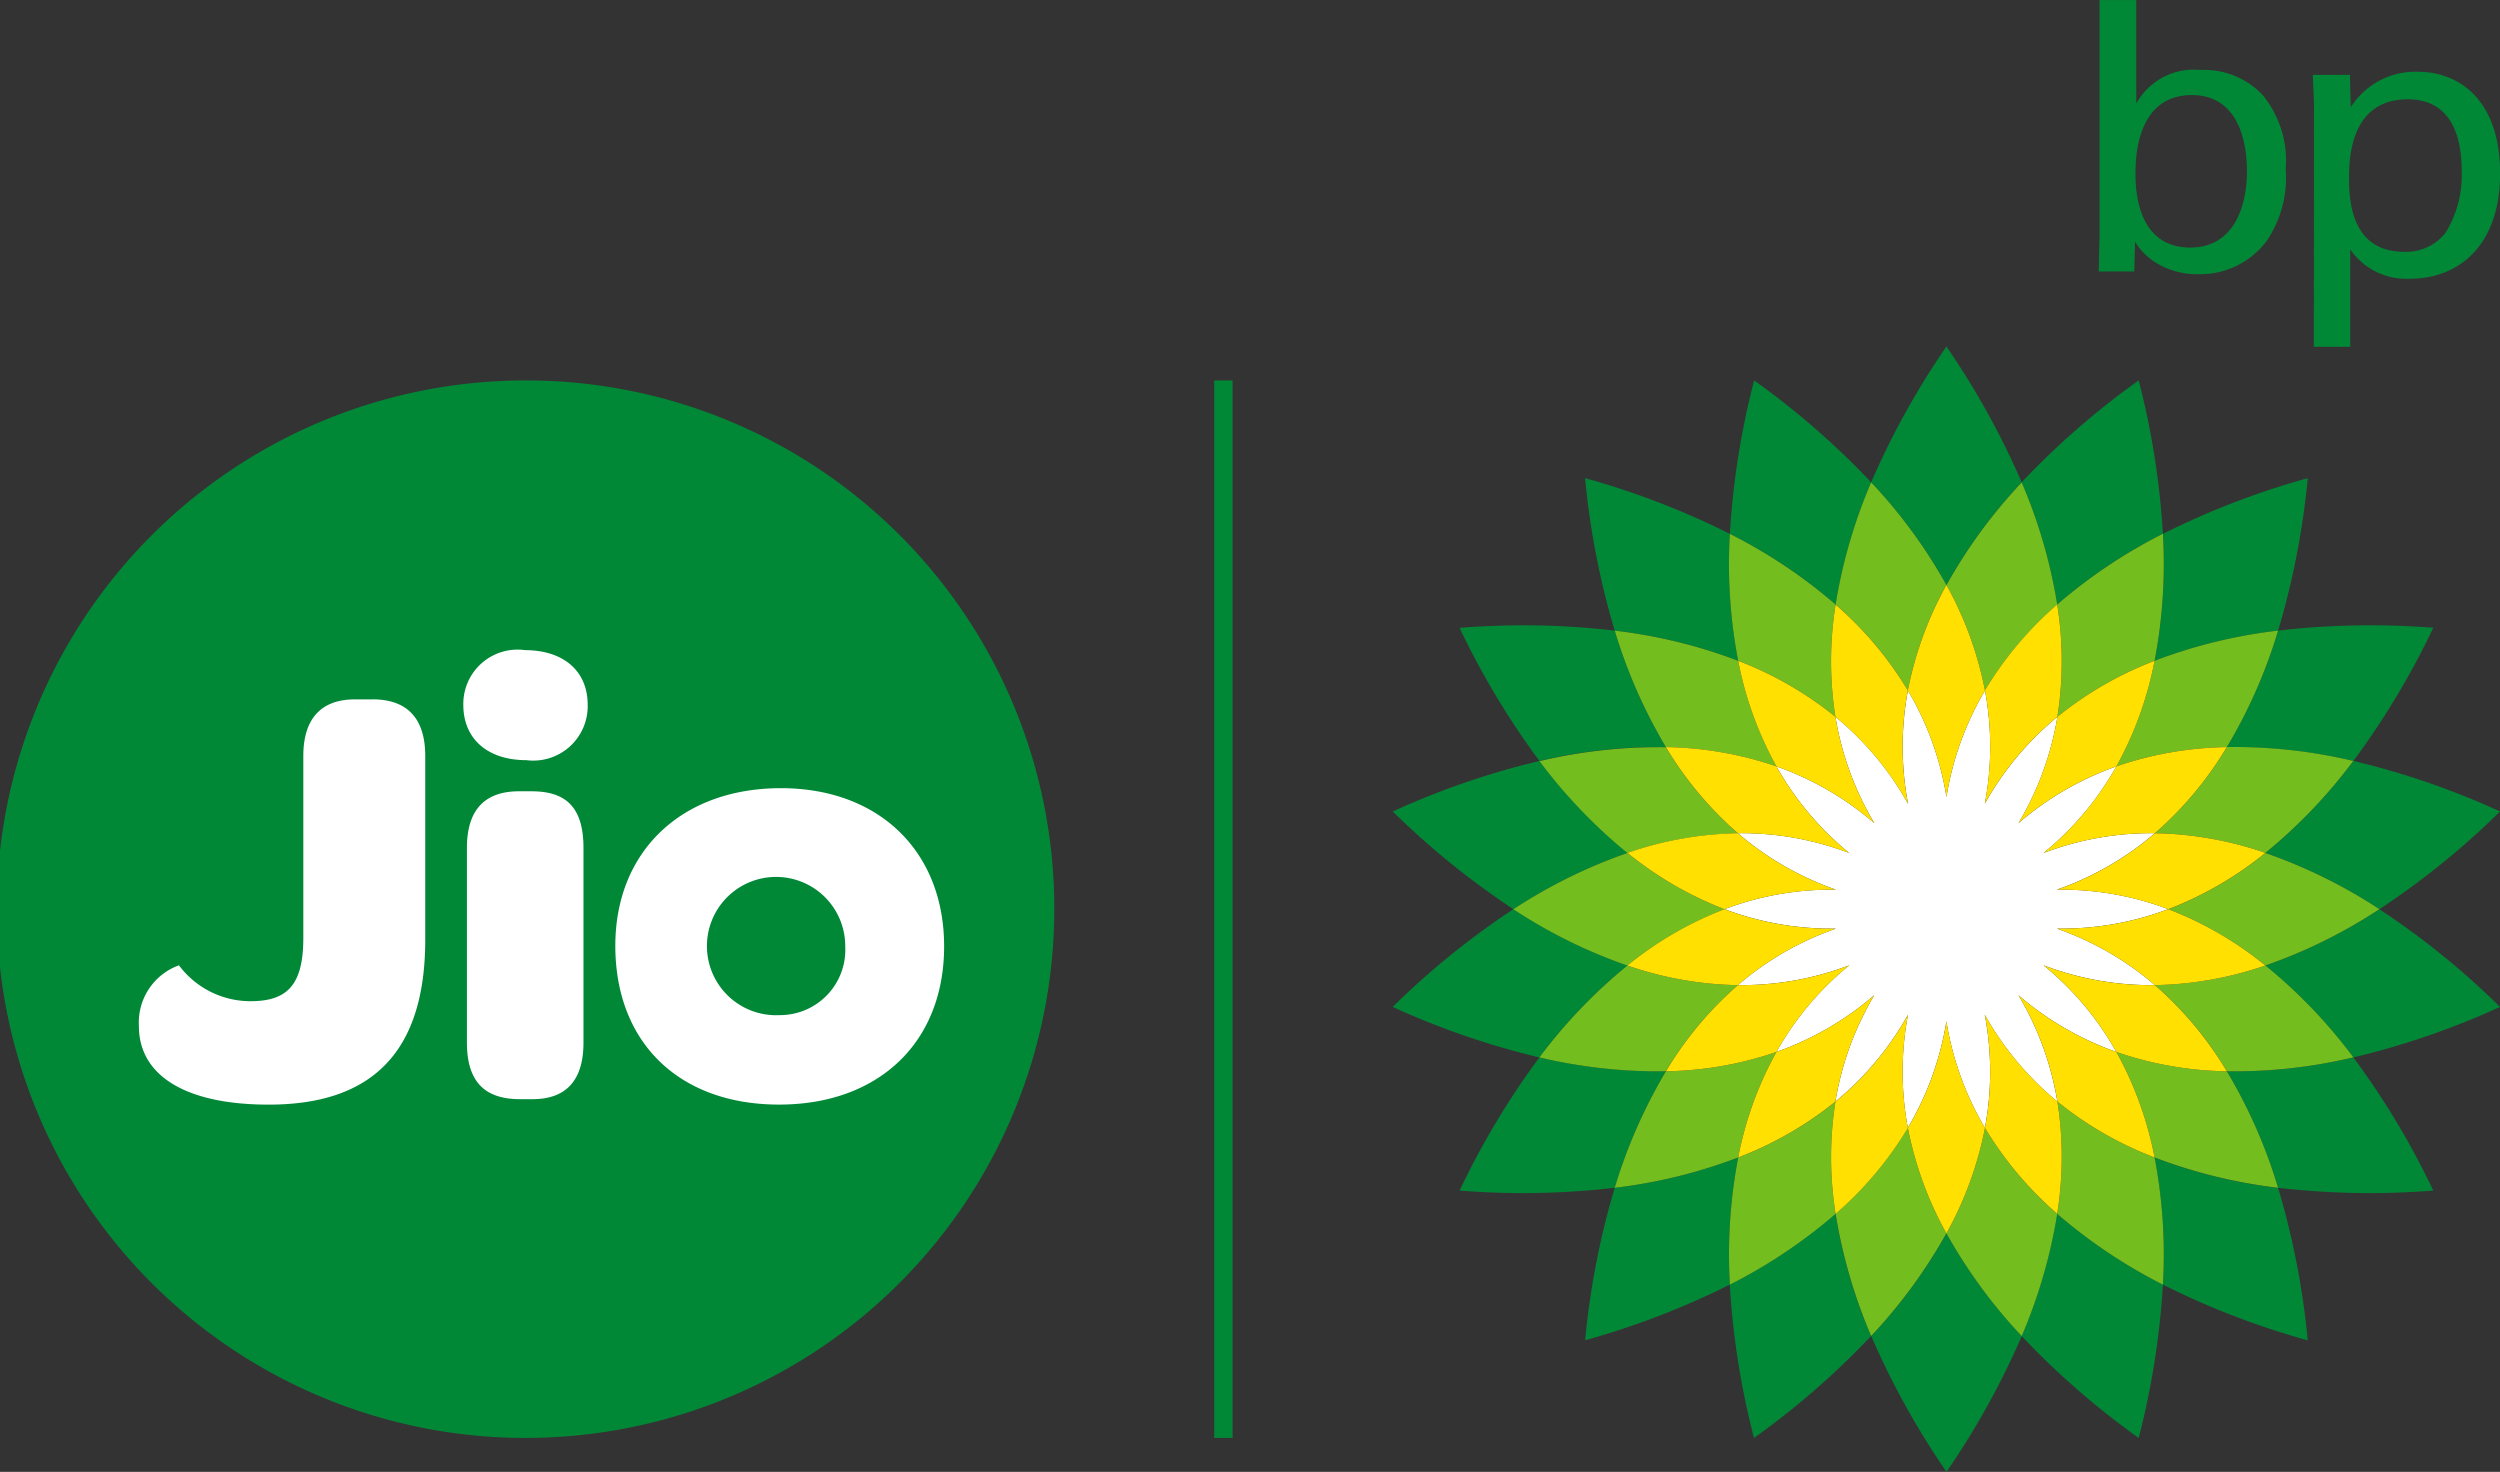
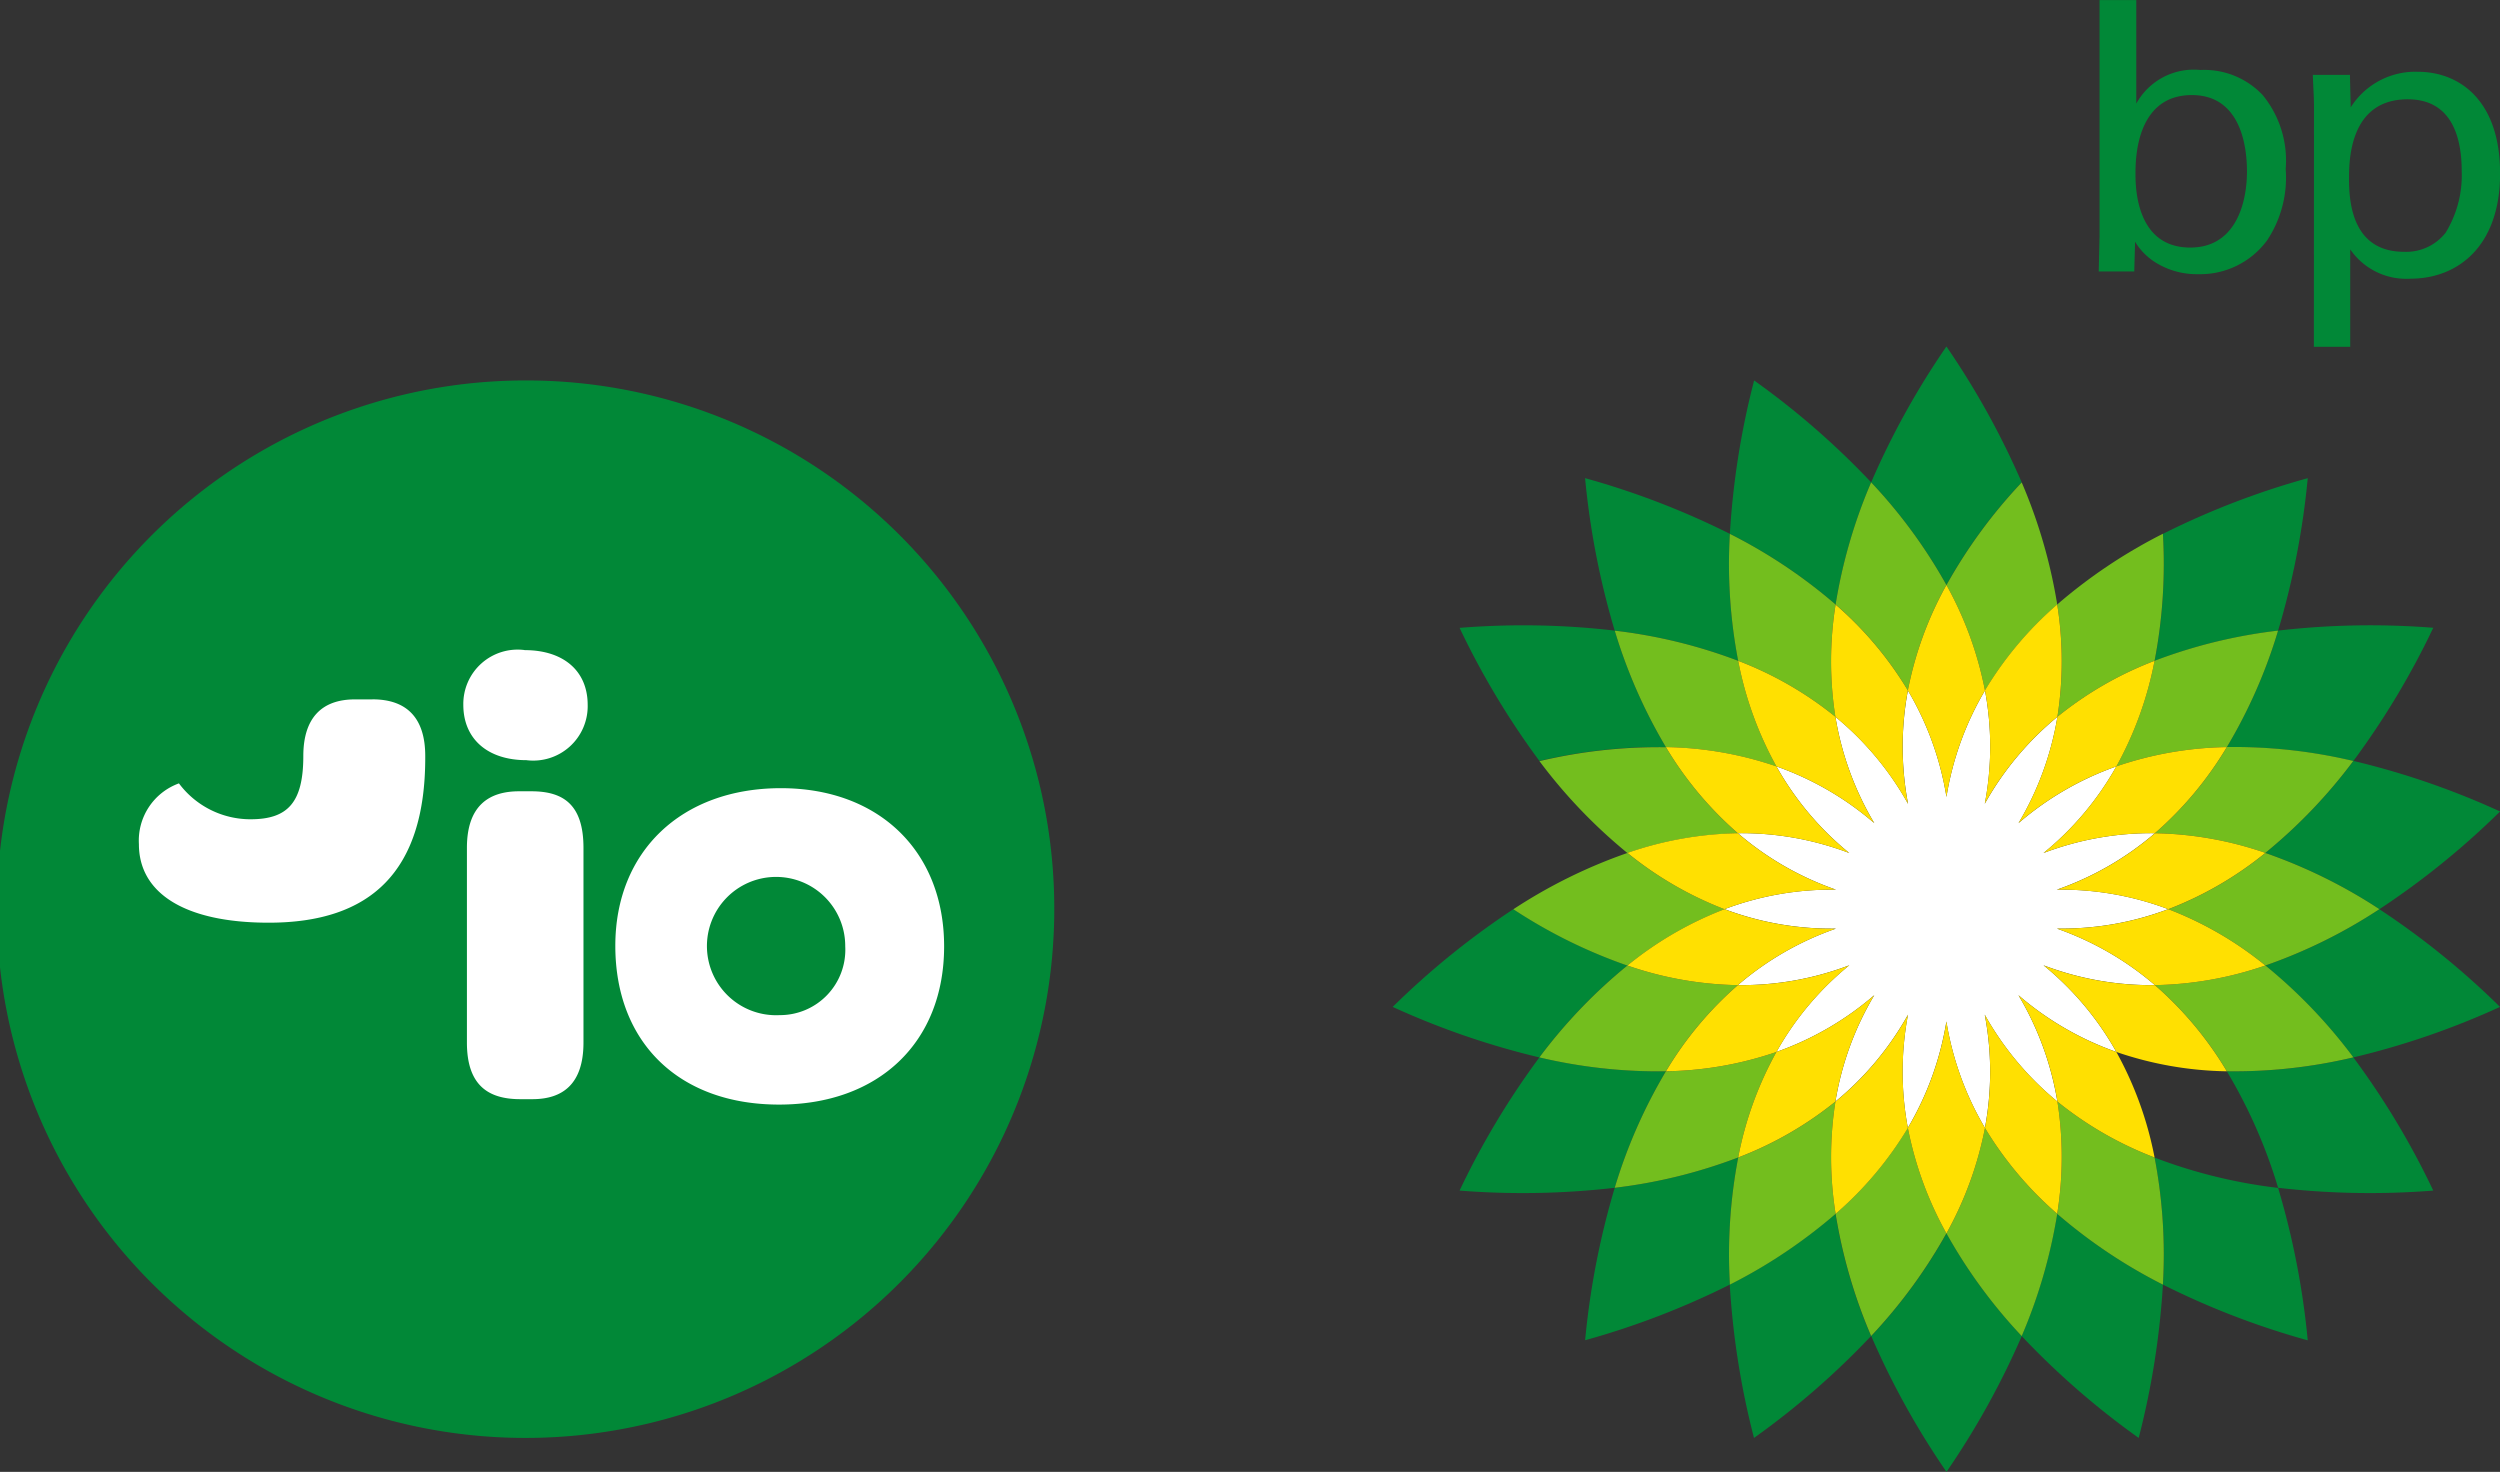
<svg xmlns="http://www.w3.org/2000/svg" width="107.733" height="63.427" viewBox="0 0 107.733 63.427">
  <rect x="0" y="0" width="107.733" height="63.427" fill="#333333" stroke="none" />
  <g id="logo-footer" transform="translate(-117.743 -131.998)">
    <g id="Group_18" data-name="Group 18" transform="translate(117.743 146.93)">
      <g id="Group_17" data-name="Group 17" transform="translate(60.019 0)">
        <g id="Group_16" data-name="Group 16">
          <g id="Group_15" data-name="Group 15">
            <g id="Group_14" data-name="Group 14">
              <g id="Group_13" data-name="Group 13">
                <path id="Path_47" data-name="Path 47" d="M284.383,167.507a34.755,34.755,0,0,0-3.243-5.852,34.349,34.349,0,0,0-3.243,5.852,22.3,22.3,0,0,1,3.243,4.424,22.081,22.081,0,0,1,3.243-4.424" transform="translate(-257.281 -161.655)" fill="#018837" />
                <path id="Path_48" data-name="Path 48" d="M277.9,241.989a34.357,34.357,0,0,0,3.243,5.851,34.745,34.745,0,0,0,3.243-5.851,22.161,22.161,0,0,1-3.243-4.425,22.4,22.4,0,0,1-3.243,4.425" transform="translate(-257.281 -199.345)" fill="#018837" />
                <path id="Path_49" data-name="Path 49" d="M271.893,168.95a34.3,34.3,0,0,0-5.043-4.39,34.375,34.375,0,0,0-1.045,6.61,22.4,22.4,0,0,1,4.556,3.045,22.384,22.384,0,0,1,1.532-5.265" transform="translate(-251.278 -163.097)" fill="#018837" />
                <path id="Path_50" data-name="Path 50" d="M290.779,241.158a34.3,34.3,0,0,0,5.043,4.39,34.706,34.706,0,0,0,1.044-6.607,22.5,22.5,0,0,1-4.557-3.05,22.5,22.5,0,0,1-1.531,5.267" transform="translate(-263.678 -198.515)" fill="#018837" />
                <path id="Path_51" data-name="Path 51" d="M259.651,175.321a34.632,34.632,0,0,0-6.24-2.4,34.278,34.278,0,0,0,1.277,6.571,22.18,22.18,0,0,1,5.321,1.3,22.177,22.177,0,0,1-.358-5.472" transform="translate(-245.124 -167.248)" fill="#018837" />
                <path id="Path_52" data-name="Path 52" d="M302.514,236.545a34.407,34.407,0,0,0,6.24,2.4,34.243,34.243,0,0,0-1.277-6.568,22.174,22.174,0,0,1-5.323-1.307,22.225,22.225,0,0,1,.36,5.48" transform="translate(-269.325 -196.118)" fill="#018837" />
                <path id="Path_53" data-name="Path 53" d="M251.559,190.765a22.506,22.506,0,0,1-2.205-5.02,34.162,34.162,0,0,0-6.685-.118,34.616,34.616,0,0,0,3.441,5.735,22.261,22.261,0,0,1,5.45-.6" transform="translate(-239.79 -173.502)" fill="#018837" />
                <path id="Path_54" data-name="Path 54" d="M308.34,223.1a22.077,22.077,0,0,1,2.209,5.02,34.683,34.683,0,0,0,6.686.12,34.257,34.257,0,0,0-3.444-5.739,22.263,22.263,0,0,1-5.451.6" transform="translate(-272.397 -191.866)" fill="#018837" />
-                 <path id="Path_55" data-name="Path 55" d="M243.271,197.127a34.284,34.284,0,0,0-6.32,2.178,34.7,34.7,0,0,0,5.2,4.211,22.232,22.232,0,0,1,4.916-2.426,22.525,22.525,0,0,1-3.793-3.962" transform="translate(-236.951 -179.267)" fill="#018837" />
                <path id="Path_56" data-name="Path 56" d="M316.551,209.815a22.142,22.142,0,0,1-4.913,2.427,22.259,22.259,0,0,1,3.791,3.96,34.1,34.1,0,0,0,6.319-2.176,34.137,34.137,0,0,0-5.2-4.211" transform="translate(-274.034 -185.567)" fill="#018837" />
                <path id="Path_57" data-name="Path 57" d="M247.063,212.241a22.12,22.12,0,0,1-4.915-2.427,34.453,34.453,0,0,0-5.2,4.212,34.253,34.253,0,0,0,6.319,2.176,22.4,22.4,0,0,1,3.793-3.96" transform="translate(-236.951 -185.567)" fill="#018837" />
                <path id="Path_58" data-name="Path 58" d="M311.638,201.089a22.274,22.274,0,0,1,4.913,2.426,34.347,34.347,0,0,0,5.2-4.211,34.06,34.06,0,0,0-6.319-2.178,22.369,22.369,0,0,1-3.791,3.962" transform="translate(-274.034 -179.267)" fill="#018837" />
                <path id="Path_59" data-name="Path 59" d="M246.11,222.5a34.452,34.452,0,0,0-3.441,5.74,34.629,34.629,0,0,0,6.685-.12,22.5,22.5,0,0,1,2.205-5.02,22.235,22.235,0,0,1-5.45-.6" transform="translate(-239.79 -191.866)" fill="#018837" />
                <path id="Path_60" data-name="Path 60" d="M313.792,191.362a34.421,34.421,0,0,0,3.443-5.739,34.6,34.6,0,0,0-6.687.122,22.034,22.034,0,0,1-2.208,5.02,22.268,22.268,0,0,1,5.451.6" transform="translate(-272.397 -173.502)" fill="#018837" />
                <path id="Path_61" data-name="Path 61" d="M260.01,231.066a22.267,22.267,0,0,1-5.321,1.307,34.218,34.218,0,0,0-1.276,6.569,34.535,34.535,0,0,0,6.24-2.4,22.212,22.212,0,0,1,.358-5.479" transform="translate(-245.124 -196.119)" fill="#018837" />
                <path id="Path_62" data-name="Path 62" d="M302.154,180.793a22.132,22.132,0,0,1,5.323-1.3,34.236,34.236,0,0,0,1.277-6.571,34.305,34.305,0,0,0-6.24,2.4,22.164,22.164,0,0,1-.359,5.476" transform="translate(-269.325 -167.248)" fill="#018837" />
                <path id="Path_63" data-name="Path 63" d="M265.8,238.941a34.428,34.428,0,0,0,1.045,6.607,34.433,34.433,0,0,0,5.043-4.39,22.418,22.418,0,0,1-1.532-5.267,22.5,22.5,0,0,1-4.556,3.05" transform="translate(-251.278 -198.515)" fill="#018837" />
-                 <path id="Path_64" data-name="Path 64" d="M296.866,171.167a34.662,34.662,0,0,0-1.044-6.607,34.091,34.091,0,0,0-5.043,4.39,22.409,22.409,0,0,1,1.531,5.264,22.449,22.449,0,0,1,4.556-3.048" transform="translate(-263.678 -163.097)" fill="#018837" />
                <path id="Path_65" data-name="Path 65" d="M277.967,182.249a15.377,15.377,0,0,1,1.662-4.545,22.2,22.2,0,0,0-3.243-4.424,22.368,22.368,0,0,0-1.532,5.265,15.324,15.324,0,0,1,3.113,3.7" transform="translate(-255.771 -167.427)" fill="#73be1e" />
                <path id="Path_66" data-name="Path 66" d="M286,228.536a15.374,15.374,0,0,1-1.66,4.545,22.226,22.226,0,0,0,3.243,4.426,22.5,22.5,0,0,0,1.531-5.268,15.353,15.353,0,0,1-3.114-3.7" transform="translate(-260.48 -194.863)" fill="#73be1e" />
                <path id="Path_67" data-name="Path 67" d="M266.129,183.161a15.358,15.358,0,0,1,4.19,2.413,15.4,15.4,0,0,1,.008-4.84,22.4,22.4,0,0,0-4.557-3.045,22.152,22.152,0,0,0,.358,5.472" transform="translate(-251.244 -169.616)" fill="#73be1e" />
                <path id="Path_68" data-name="Path 68" d="M298.016,228.691a15.351,15.351,0,0,1-4.187-2.409,15.462,15.462,0,0,1-.009,4.838,22.471,22.471,0,0,0,4.556,3.05,22.191,22.191,0,0,0-.359-5.479" transform="translate(-265.188 -193.743)" fill="#73be1e" />
                <path id="Path_69" data-name="Path 69" d="M262.917,191.823a15.3,15.3,0,0,1-1.648-4.55,22.156,22.156,0,0,0-5.321-1.3,22.47,22.47,0,0,0,2.206,5.02,15.369,15.369,0,0,1,4.764.832" transform="translate(-246.383 -173.728)" fill="#73be1e" />
-                 <path id="Path_70" data-name="Path 70" d="M298.884,222.035a15.341,15.341,0,0,1,1.646,4.547,22.2,22.2,0,0,0,5.323,1.307,22.076,22.076,0,0,0-2.208-5.02,15.329,15.329,0,0,1-4.761-.834" transform="translate(-267.702 -191.635)" fill="#73be1e" />
                <path id="Path_71" data-name="Path 71" d="M253.295,200.5a15.3,15.3,0,0,1,4.76-.847,15.347,15.347,0,0,1-3.1-3.711,22.272,22.272,0,0,0-5.45.6,22.489,22.489,0,0,0,3.793,3.962" transform="translate(-243.183 -178.674)" fill="#73be1e" />
                <path id="Path_72" data-name="Path 72" d="M306.944,214.635a15.4,15.4,0,0,1-4.759.846,15.275,15.275,0,0,1,3.1,3.713,22.221,22.221,0,0,0,5.452-.6,22.26,22.26,0,0,0-3.791-3.96" transform="translate(-269.341 -187.961)" fill="#73be1e" />
                <path id="Path_73" data-name="Path 73" d="M256.369,207.422A15.4,15.4,0,0,1,252.188,205a22.232,22.232,0,0,0-4.916,2.426,22.123,22.123,0,0,0,4.916,2.427,15.311,15.311,0,0,1,4.181-2.427" transform="translate(-242.076 -183.175)" fill="#73be1e" />
                <path id="Path_74" data-name="Path 74" d="M303.328,207.422a15.269,15.269,0,0,1,4.184,2.427,22.154,22.154,0,0,0,4.913-2.427A22.264,22.264,0,0,0,307.512,205a15.356,15.356,0,0,1-4.184,2.426" transform="translate(-269.908 -183.175)" fill="#73be1e" />
                <path id="Path_75" data-name="Path 75" d="M254.953,219.195a15.306,15.306,0,0,1,3.1-3.713,15.333,15.333,0,0,1-4.759-.846,22.411,22.411,0,0,0-3.793,3.96,22.284,22.284,0,0,0,5.45.6" transform="translate(-243.183 -187.961)" fill="#73be1e" />
                <path id="Path_76" data-name="Path 76" d="M305.284,195.937a15.285,15.285,0,0,1-3.1,3.711,15.323,15.323,0,0,1,4.759.848,22.35,22.35,0,0,0,3.791-3.962,22.241,22.241,0,0,0-5.451-.6" transform="translate(-269.341 -178.674)" fill="#73be1e" />
                <path id="Path_77" data-name="Path 77" d="M262.917,222.035a15.343,15.343,0,0,1-4.764.834,22.447,22.447,0,0,0-2.206,5.02,22.244,22.244,0,0,0,5.321-1.307,15.289,15.289,0,0,1,1.648-4.547" transform="translate(-246.383 -191.635)" fill="#73be1e" />
                <path id="Path_78" data-name="Path 78" d="M298.884,191.823a15.356,15.356,0,0,1,4.761-.832,22.1,22.1,0,0,0,2.208-5.02,22.131,22.131,0,0,0-5.323,1.3,15.353,15.353,0,0,1-1.646,4.55" transform="translate(-267.702 -173.728)" fill="#73be1e" />
                <path id="Path_79" data-name="Path 79" d="M277.967,228.536a15.316,15.316,0,0,1-3.113,3.7,22.421,22.421,0,0,0,1.532,5.268,22.328,22.328,0,0,0,3.243-4.426,15.39,15.39,0,0,1-1.662-4.545" transform="translate(-255.771 -194.863)" fill="#73be1e" />
                <path id="Path_80" data-name="Path 80" d="M270.32,226.282a15.383,15.383,0,0,1-4.19,2.409,22.214,22.214,0,0,0-.358,5.479,22.5,22.5,0,0,0,4.556-3.05,15.4,15.4,0,0,1-.008-4.838" transform="translate(-251.244 -193.743)" fill="#73be1e" />
                <path id="Path_81" data-name="Path 81" d="M286,182.249a15.322,15.322,0,0,1,3.114-3.7,22.392,22.392,0,0,0-1.531-5.265,22.1,22.1,0,0,0-3.243,4.424,15.362,15.362,0,0,1,1.66,4.545" transform="translate(-260.48 -167.427)" fill="#73be1e" />
                <path id="Path_82" data-name="Path 82" d="M293.829,185.57a15.327,15.327,0,0,1,4.187-2.413,22.183,22.183,0,0,0,.359-5.475,22.459,22.459,0,0,0-4.556,3.049,15.441,15.441,0,0,1,.01,4.839" transform="translate(-265.187 -169.613)" fill="#73be1e" />
                <path id="Path_83" data-name="Path 83" d="M273.249,195.974a13.043,13.043,0,0,0-3.127-3.745,13.118,13.118,0,0,0,1.675,4.582,13.092,13.092,0,0,0-4.217-2.445,12.993,12.993,0,0,0,3.139,3.733,13.014,13.014,0,0,0-4.8-.854,13.052,13.052,0,0,0,4.225,2.433,13.069,13.069,0,0,0-4.8.84,13.079,13.079,0,0,0,4.8.839,13.071,13.071,0,0,0-4.225,2.434,13.014,13.014,0,0,0,4.8-.854,12.994,12.994,0,0,0-3.139,3.734,13.14,13.14,0,0,0,4.217-2.445,13.114,13.114,0,0,0-1.675,4.584,13.075,13.075,0,0,0,3.127-3.743,13.158,13.158,0,0,0-.006,4.878,13.149,13.149,0,0,0,1.661-4.586,13.158,13.158,0,0,0,1.66,4.586,13.106,13.106,0,0,0-.007-4.878,13.138,13.138,0,0,0,3.129,3.743,13.11,13.11,0,0,0-1.677-4.584,13.182,13.182,0,0,0,4.218,2.445,13.028,13.028,0,0,0-3.137-3.734,13.006,13.006,0,0,0,4.8.854,13.172,13.172,0,0,0-4.226-2.436,13,13,0,0,0,4.8-.837,13.044,13.044,0,0,0-4.8-.84,13.1,13.1,0,0,0,4.226-2.433,13.031,13.031,0,0,0-4.8.854,12.99,12.99,0,0,0,3.14-3.733,13.165,13.165,0,0,0-4.218,2.446,13.126,13.126,0,0,0,1.677-4.583,13.106,13.106,0,0,0-3.129,3.745,13.119,13.119,0,0,0,.007-4.88,13.119,13.119,0,0,0-1.66,4.587,13.11,13.11,0,0,0-1.661-4.587,13.17,13.17,0,0,0,.006,4.88" transform="translate(-251.047 -176.272)" fill="#fff" />
                <path id="Path_84" data-name="Path 84" d="M277.781,192.321a13.171,13.171,0,0,1-.006-4.88,15.338,15.338,0,0,0-3.114-3.7,15.415,15.415,0,0,0-.008,4.84,13.042,13.042,0,0,1,3.127,3.745" transform="translate(-255.578 -172.619)" fill="#ffe001" />
                <path id="Path_85" data-name="Path 85" d="M287.621,218.848a13.106,13.106,0,0,1,.008,4.878,15.36,15.36,0,0,0,3.113,3.7,15.447,15.447,0,0,0,.009-4.838,13.139,13.139,0,0,1-3.13-3.743" transform="translate(-262.11 -190.052)" fill="#ffe001" />
                <path id="Path_86" data-name="Path 86" d="M270.706,190.97a15.345,15.345,0,0,0-4.19-2.413,15.33,15.33,0,0,0,1.648,4.55,13.092,13.092,0,0,1,4.217,2.445,13.121,13.121,0,0,1-1.675-4.582" transform="translate(-251.631 -175.012)" fill="#ffe001" />
                <path id="Path_87" data-name="Path 87" d="M292.184,221.762a15.365,15.365,0,0,0,4.187,2.409,15.34,15.34,0,0,0-1.647-4.547,13.163,13.163,0,0,1-4.218-2.445,13.129,13.129,0,0,1,1.678,4.584" transform="translate(-263.542 -189.223)" fill="#ffe001" />
                <path id="Path_88" data-name="Path 88" d="M268.231,200.507a12.972,12.972,0,0,1-3.139-3.733,15.37,15.37,0,0,0-4.764-.832,15.331,15.331,0,0,0,3.1,3.711,13.035,13.035,0,0,1,4.8.854" transform="translate(-248.558 -178.679)" fill="#ffe001" />
                <path id="Path_89" data-name="Path 89" d="M292.652,214.619a13.022,13.022,0,0,1,3.137,3.734,15.335,15.335,0,0,0,4.761.834,15.256,15.256,0,0,0-3.1-3.713,13.005,13.005,0,0,1-4.8-.854" transform="translate(-264.608 -187.953)" fill="#ffe001" />
                <path id="Path_90" data-name="Path 90" d="M266.021,205.746a13.039,13.039,0,0,1-4.226-2.433,15.279,15.279,0,0,0-4.76.848,15.4,15.4,0,0,0,4.181,2.426,13.069,13.069,0,0,1,4.8-.84" transform="translate(-246.923 -182.339)" fill="#ffe001" />
                <path id="Path_91" data-name="Path 91" d="M293.792,210.651a13.182,13.182,0,0,1,4.225,2.436,15.381,15.381,0,0,0,4.76-.846,15.275,15.275,0,0,0-4.184-2.427,12.991,12.991,0,0,1-4.8.837" transform="translate(-265.174 -185.567)" fill="#ffe001" />
                <path id="Path_92" data-name="Path 92" d="M261.217,209.815a15.31,15.31,0,0,0-4.181,2.427,15.333,15.333,0,0,0,4.759.846,13.075,13.075,0,0,1,4.225-2.434,13.079,13.079,0,0,1-4.8-.839" transform="translate(-246.924 -185.567)" fill="#ffe001" />
                <path id="Path_93" data-name="Path 93" d="M298.593,206.587a15.356,15.356,0,0,0,4.184-2.426,15.305,15.305,0,0,0-4.759-.847,13.108,13.108,0,0,1-4.226,2.433,13.055,13.055,0,0,1,4.8.84" transform="translate(-265.173 -182.339)" fill="#ffe001" />
                <path id="Path_94" data-name="Path 94" d="M268.231,214.619a13.015,13.015,0,0,1-4.8.854,15.3,15.3,0,0,0-3.1,3.713,15.343,15.343,0,0,0,4.764-.834,12.974,12.974,0,0,1,3.139-3.734" transform="translate(-248.558 -187.953)" fill="#ffe001" />
                <path id="Path_95" data-name="Path 95" d="M292.646,200.507a13.052,13.052,0,0,1,4.8-.854,15.3,15.3,0,0,0,3.1-3.711,15.36,15.36,0,0,0-4.761.832,12.984,12.984,0,0,1-3.14,3.733" transform="translate(-264.605 -178.679)" fill="#ffe001" />
                <path id="Path_96" data-name="Path 96" d="M281.037,224.013a15.391,15.391,0,0,0,1.662,4.545,15.388,15.388,0,0,0,1.661-4.545,13.144,13.144,0,0,1-1.661-4.587,13.134,13.134,0,0,1-1.662,4.587" transform="translate(-258.84 -190.339)" fill="#ffe001" />
                <path id="Path_97" data-name="Path 97" d="M277.781,218.848a13.074,13.074,0,0,1-3.127,3.743,15.4,15.4,0,0,0,.008,4.838,15.34,15.34,0,0,0,3.114-3.7,13.158,13.158,0,0,1,.006-4.878" transform="translate(-255.578 -190.052)" fill="#ffe001" />
                <path id="Path_98" data-name="Path 98" d="M268.164,219.623a15.289,15.289,0,0,0-1.648,4.547,15.383,15.383,0,0,0,4.19-2.409,13.136,13.136,0,0,1,1.674-4.584,13.124,13.124,0,0,1-4.216,2.445" transform="translate(-251.631 -189.223)" fill="#ffe001" />
                <path id="Path_99" data-name="Path 99" d="M284.359,186.611a15.361,15.361,0,0,0-1.66-4.545,15.379,15.379,0,0,0-1.662,4.545A13.124,13.124,0,0,1,282.7,191.2a13.124,13.124,0,0,1,1.66-4.587" transform="translate(-258.84 -171.789)" fill="#ffe001" />
                <path id="Path_100" data-name="Path 100" d="M287.621,192.321a13.107,13.107,0,0,1,3.13-3.745,15.46,15.46,0,0,0-.009-4.84,15.31,15.31,0,0,0-3.113,3.7,13.119,13.119,0,0,1-.008,4.88" transform="translate(-262.11 -172.619)" fill="#ffe001" />
                <path id="Path_101" data-name="Path 101" d="M294.724,193.107a15.352,15.352,0,0,0,1.646-4.55,15.327,15.327,0,0,0-4.187,2.413,13.151,13.151,0,0,1-1.678,4.583,13.142,13.142,0,0,1,4.218-2.446" transform="translate(-263.542 -175.012)" fill="#ffe001" />
              </g>
            </g>
          </g>
        </g>
      </g>
      <path id="Path_102" data-name="Path 102" d="M140.459,164.561a22.785,22.785,0,1,0,22.716,22.785,22.751,22.751,0,0,0-22.716-22.785" transform="translate(-117.743 -163.098)" fill="#018837" />
-       <path id="Path_103" data-name="Path 103" d="M157.246,203.369a2.98,2.98,0,1,1,2.823-2.963,2.816,2.816,0,0,1-2.823,2.963m.052-9.78c-4.288,0-7.137,2.727-7.137,6.791,0,4.169,2.744,6.844,7.058,6.844,4.287,0,7.111-2.675,7.111-6.818,0-4.09-2.8-6.817-7.032-6.817m-11.047-5.952a2.34,2.34,0,0,0-2.64,2.36c0,1.468,1.045,2.385,2.718,2.385A2.345,2.345,0,0,0,148.97,190c0-1.469-1.046-2.36-2.719-2.36m.287,6.083h-.523c-1.281,0-2.249.6-2.249,2.438v8.391c0,1.862.941,2.439,2.3,2.439h.523c1.281,0,2.2-.63,2.2-2.439v-8.391c0-1.888-.889-2.438-2.249-2.438m-6.844-3.96h-.758c-1.437,0-2.222.813-2.222,2.439v7.84c0,2.018-.68,2.727-2.275,2.727a3.846,3.846,0,0,1-3.085-1.547,2.622,2.622,0,0,0-1.725,2.622c0,2.1,1.961,3.382,5.594,3.382,4.418,0,6.745-2.229,6.745-7.106V192.2c0-1.626-.784-2.439-2.274-2.439" transform="translate(-123.645 -174.556)" fill="#fff" />
-       <path id="Path_104" data-name="Path 104" d="M221.672,164.561V210.13h.791V164.561Z" transform="translate(-169.346 -163.098)" fill="#018837" />
+       <path id="Path_103" data-name="Path 103" d="M157.246,203.369a2.98,2.98,0,1,1,2.823-2.963,2.816,2.816,0,0,1-2.823,2.963m.052-9.78c-4.288,0-7.137,2.727-7.137,6.791,0,4.169,2.744,6.844,7.058,6.844,4.287,0,7.111-2.675,7.111-6.818,0-4.09-2.8-6.817-7.032-6.817m-11.047-5.952a2.34,2.34,0,0,0-2.64,2.36c0,1.468,1.045,2.385,2.718,2.385A2.345,2.345,0,0,0,148.97,190c0-1.469-1.046-2.36-2.719-2.36m.287,6.083h-.523c-1.281,0-2.249.6-2.249,2.438v8.391c0,1.862.941,2.439,2.3,2.439h.523c1.281,0,2.2-.63,2.2-2.439v-8.391c0-1.888-.889-2.438-2.249-2.438m-6.844-3.96h-.758c-1.437,0-2.222.813-2.222,2.439c0,2.018-.68,2.727-2.275,2.727a3.846,3.846,0,0,1-3.085-1.547,2.622,2.622,0,0,0-1.725,2.622c0,2.1,1.961,3.382,5.594,3.382,4.418,0,6.745-2.229,6.745-7.106V192.2c0-1.626-.784-2.439-2.274-2.439" transform="translate(-123.645 -174.556)" fill="#fff" />
    </g>
    <g id="Group_19" data-name="Group 19" transform="translate(208.184 131.998)">
      <path id="Path_105" data-name="Path 105" d="M303.763,139.379c0,1.382-.489,3.287-2.443,3.287-2.361,0-2.361-2.646-2.361-3.2,0-.539,0-3.371,2.426-3.371C303.6,136.092,303.763,138.537,303.763,139.379ZM298.993,132H297.41v10.179l-.035,1.516h1.531l.035-1.28a2.717,2.717,0,0,0,.828.859,3.344,3.344,0,0,0,1.886.539,3.58,3.58,0,0,0,2.97-1.449,4.884,4.884,0,0,0,.807-3.085,4.453,4.453,0,0,0-.993-3.186,3.464,3.464,0,0,0-2.682-1.079,2.827,2.827,0,0,0-2.764,1.45Z" transform="translate(-297.375 -131.998)" fill="#018837" />
      <path id="Path_106" data-name="Path 106" d="M317.254,142.773c0-.759,0-3.439,2.529-3.439,1.87,0,2.327,1.584,2.327,3.1a4.738,4.738,0,0,1-.691,2.646,2.158,2.158,0,0,1-1.786.826C317.407,145.909,317.254,143.8,317.254,142.773ZM315.739,150h1.567v-4.2a2.925,2.925,0,0,0,2.6,1.264c2.023,0,3.858-1.382,3.858-4.534,0-3.135-1.733-4.382-3.553-4.382a3.29,3.29,0,0,0-2.884,1.534l-.034-1.4h-1.6c.034.809.051,1.011.051,1.382Z" transform="translate(-306.468 -135.055)" fill="#018837" />
    </g>
  </g>
</svg>